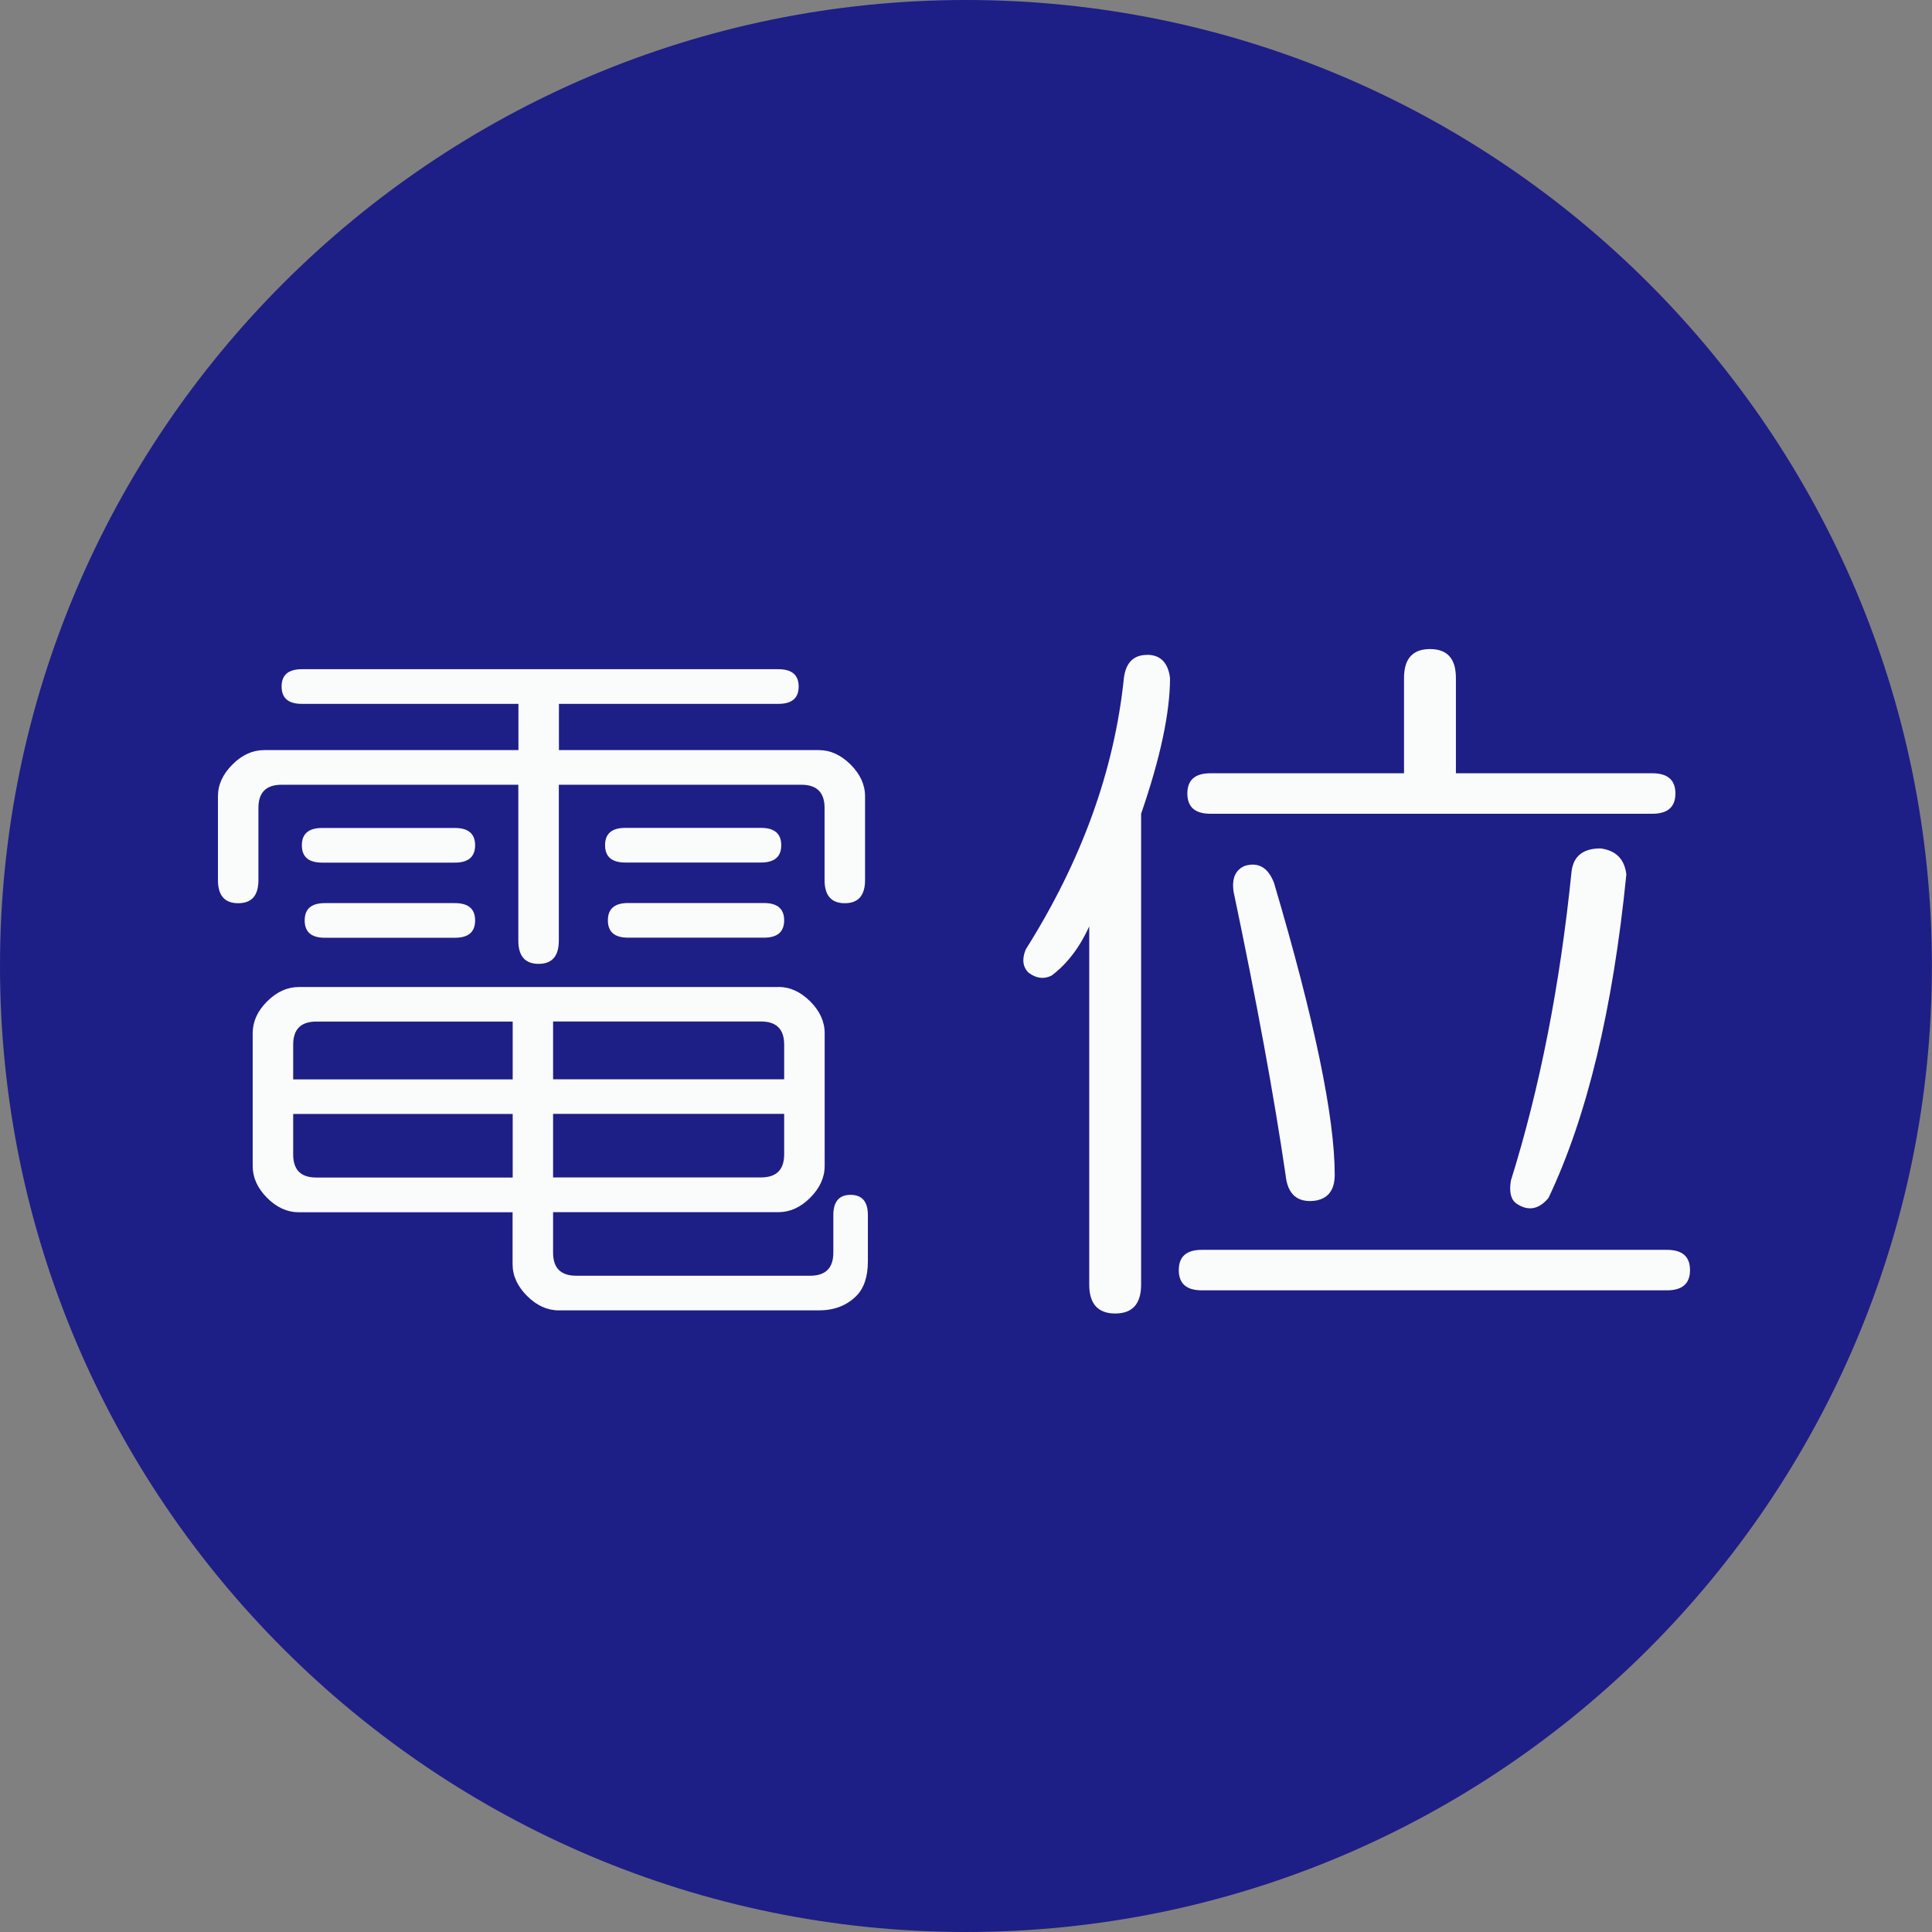
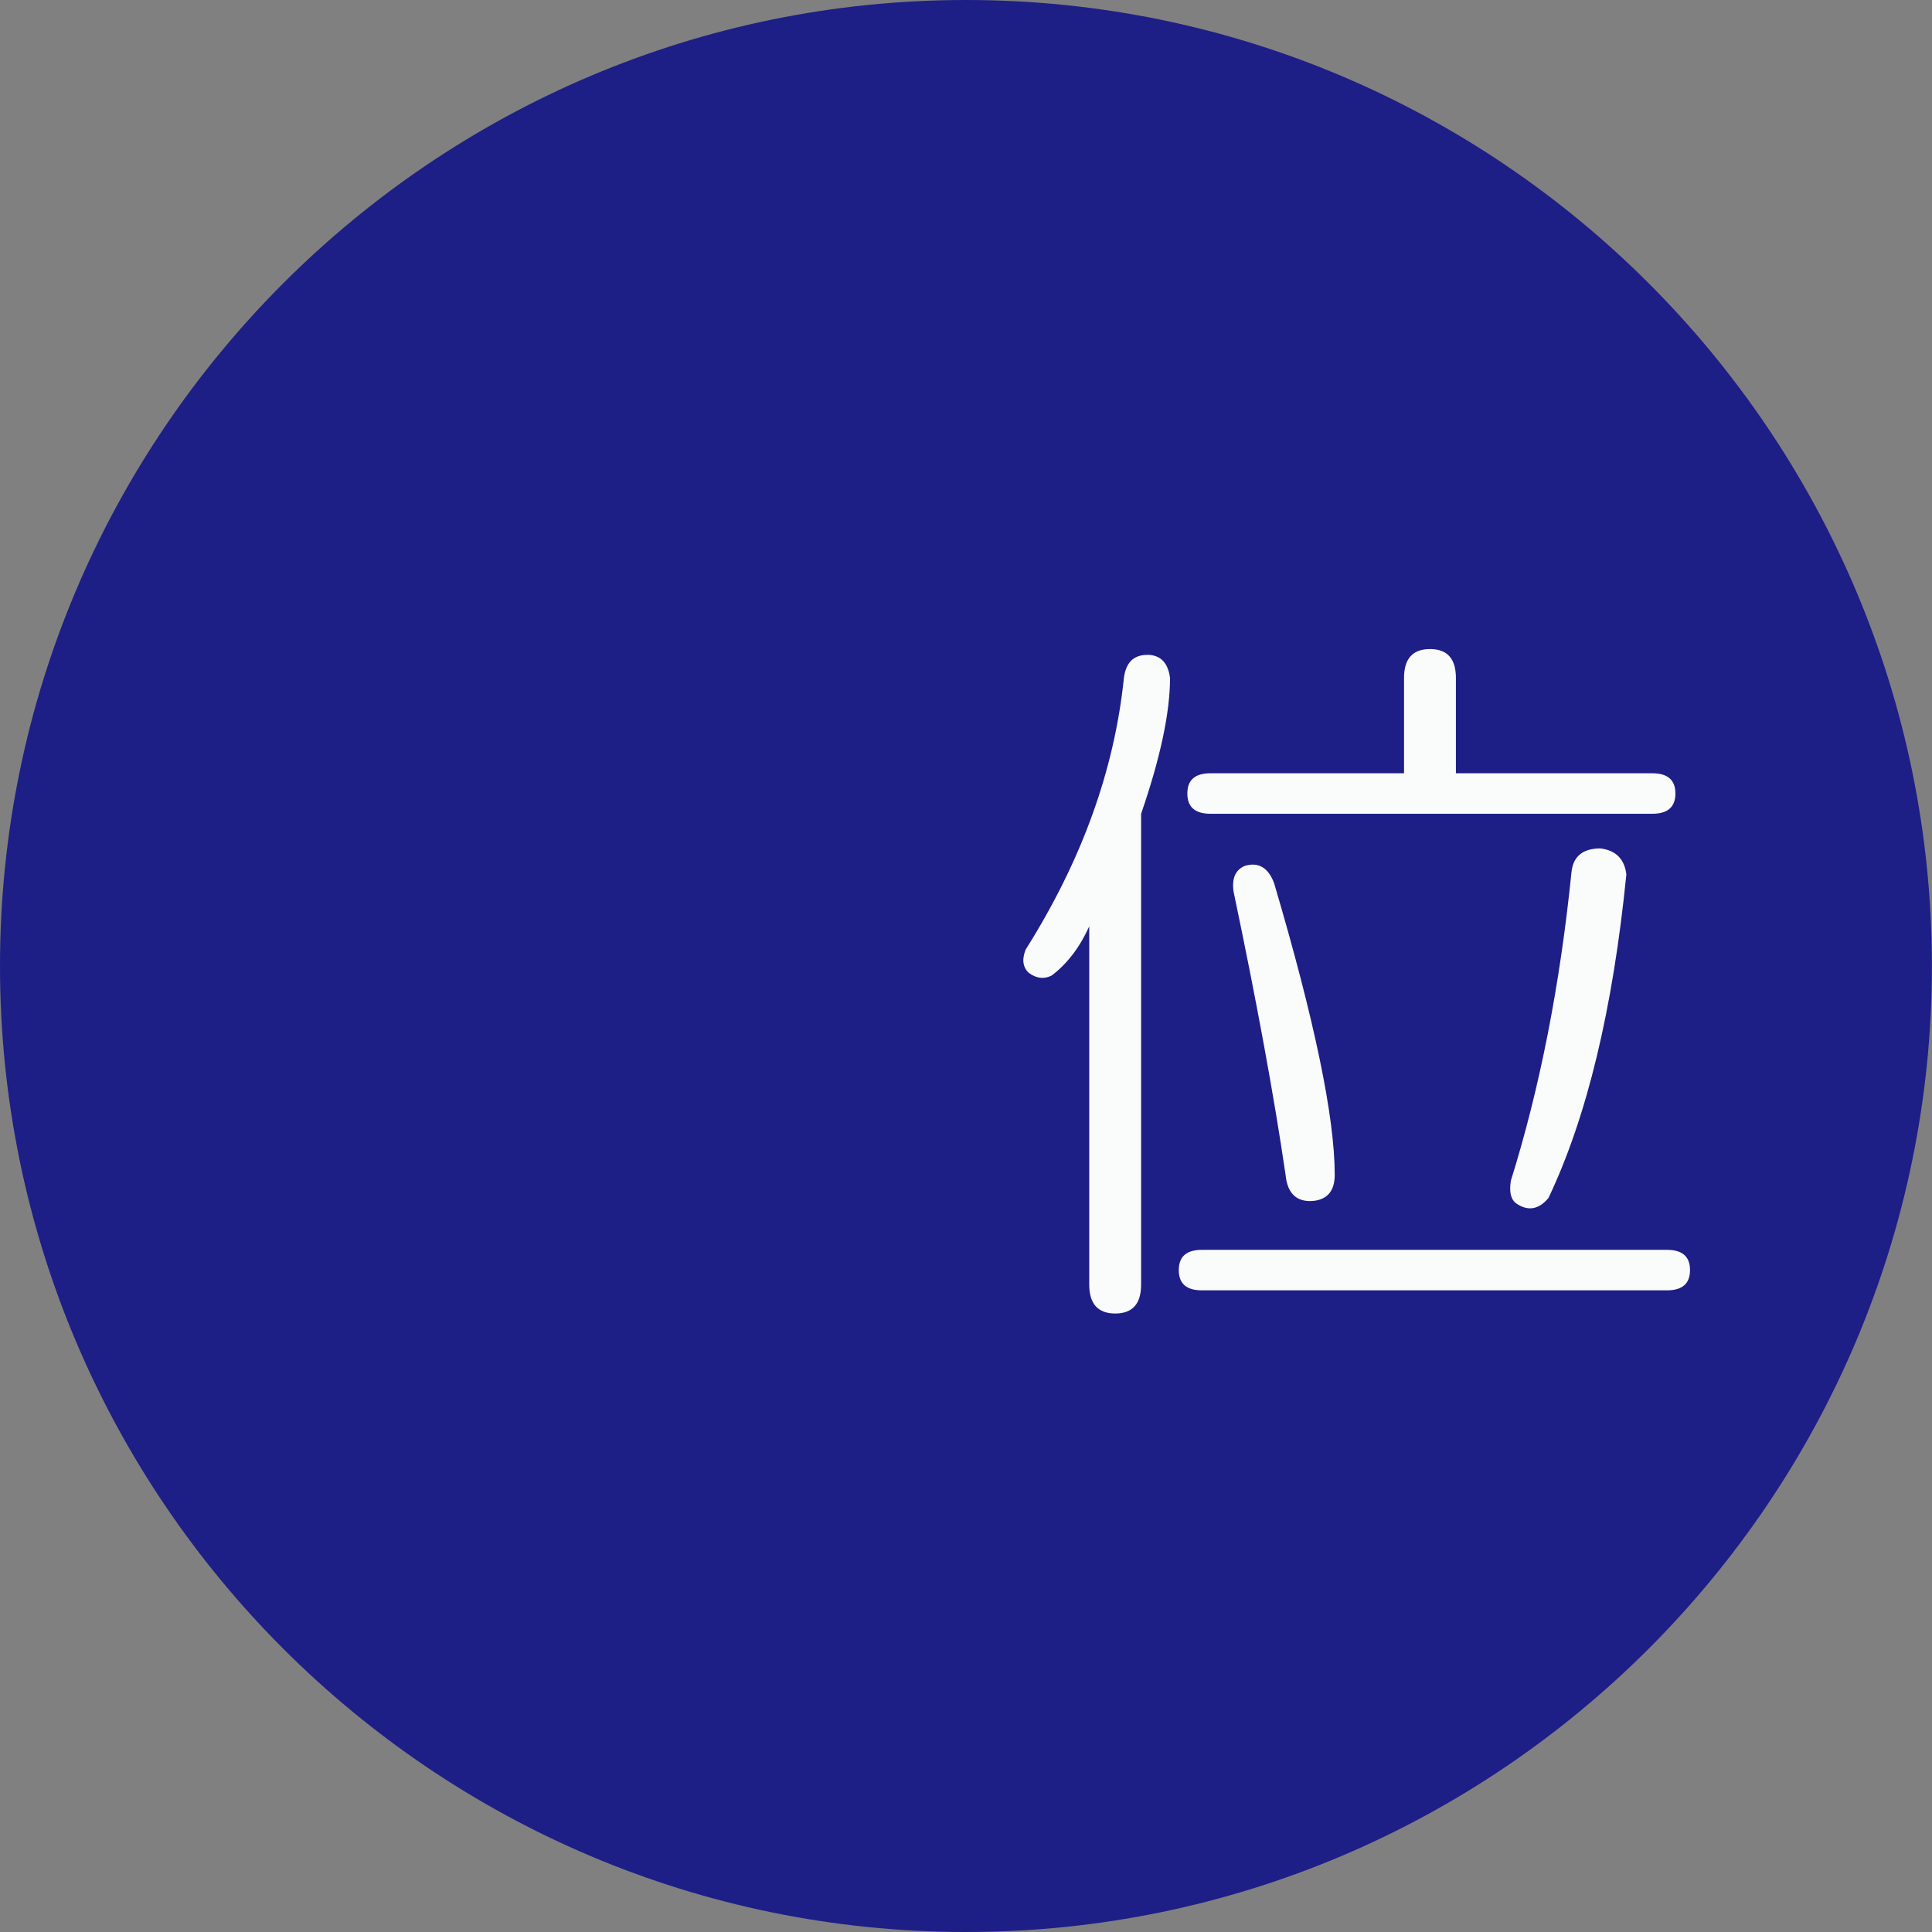
<svg xmlns="http://www.w3.org/2000/svg" id="_イヤー_2" viewBox="0 0 198.48 198.48">
  <rect x="0" y="0" width="198.48" height="198.48" fill="#808080" stroke="none" />
  <defs>
    <style>.cls-1{fill:#1e1e87;}.cls-2{fill:#fafbfb;}</style>
  </defs>
  <g id="_イヤー_24">
    <g>
      <path class="cls-1" d="M0,99.24c0,54.72,44.52,99.24,99.24,99.24s99.23-44.52,99.23-99.24S153.96,0,99.24,0,0,44.52,0,99.24Z" />
      <g>
-         <path class="cls-2" d="M79.97,68.75c1.38,0,2.08,.59,2.08,1.78s-.7,1.78-2.08,1.78h-22.55v4.75h26.7c1.19,0,2.27,.5,3.26,1.48,.99,.99,1.49,2.08,1.49,3.26v8.61c0,1.59-.7,2.38-2.08,2.38s-2.08-.79-2.08-2.38v-7.42c0-1.58-.8-2.37-2.38-2.37h-24.92v16.02c0,1.59-.7,2.38-2.08,2.38s-2.08-.79-2.08-2.38v-16.02H28.93c-1.59,0-2.38,.79-2.38,2.37v7.42c0,1.59-.69,2.38-2.08,2.38s-2.08-.79-2.08-2.38v-8.61c0-1.19,.5-2.27,1.49-3.26,.98-.99,2.08-1.48,3.26-1.48h26.12v-4.75H31.01c-1.39,0-2.08-.59-2.08-1.78s.69-1.78,2.08-1.78h48.96Zm0,32.64c1.19,0,2.27,.5,3.26,1.48,.99,.99,1.49,2.08,1.49,3.26v13.65c0,1.19-.5,2.28-1.49,3.27-.99,.99-2.08,1.48-3.26,1.48h-23.15v4.16c0,1.58,.79,2.37,2.38,2.37h24.03c1.58,0,2.38-.79,2.38-2.37v-3.86c0-1.38,.59-2.08,1.77-2.08s1.78,.69,1.78,2.08v4.75c0,1.58-.4,2.77-1.19,3.56-.99,.99-2.28,1.48-3.86,1.48h-26.7c-1.19,0-2.28-.5-3.26-1.48-.99-.99-1.49-2.08-1.49-3.26v-5.34H30.7c-1.19,0-2.27-.49-3.26-1.48-.99-.99-1.48-2.08-1.48-3.27v-13.65c0-1.19,.49-2.27,1.48-3.26,.99-.99,2.08-1.48,3.26-1.48h49.26Zm-49.85,5.93v3.57h22.55v-5.94h-20.18c-1.58,0-2.37,.79-2.37,2.37Zm0,11.28c0,1.59,.79,2.37,2.37,2.37h20.18v-6.53H30.12v4.16Zm16.61-33.54c1.39,0,2.08,.6,2.08,1.78s-.69,1.78-2.08,1.78h-13.64c-1.39,0-2.08-.6-2.08-1.78s.69-1.78,2.08-1.78h13.64Zm0,7.72c1.39,0,2.08,.59,2.08,1.78s-.69,1.78-2.08,1.78h-13.35c-1.39,0-2.08-.59-2.08-1.78s.69-1.78,2.08-1.78h13.35Zm10.09,18.1h23.74v-3.57c0-1.58-.8-2.37-2.38-2.37h-21.36v5.94Zm0,10.08h21.36c1.58,0,2.38-.78,2.38-2.37v-4.16h-23.74v6.53Zm21.36-35.91c1.39,0,2.08,.6,2.08,1.78s-.69,1.78-2.08,1.78h-13.94c-1.39,0-2.08-.6-2.08-1.78s.69-1.78,2.08-1.78h13.94Zm.3,7.72c1.38,0,2.08,.59,2.08,1.78s-.7,1.78-2.08,1.78h-13.95c-1.39,0-2.08-.59-2.08-1.78s.69-1.78,2.08-1.78h13.95Z" />
        <path class="cls-2" d="M117.83,67.27c1.38,0,2.17,.8,2.37,2.38,0,3.56-.99,8.21-2.97,13.95v48.37c0,1.98-.89,2.97-2.66,2.97s-2.67-.99-2.67-2.97v-36.8c-.99,2.18-2.28,3.86-3.86,5.05-.79,.4-1.58,.3-2.37-.29-.6-.59-.7-1.38-.3-2.38,5.74-9.1,9.11-18.4,10.09-27.89,.2-1.58,.99-2.38,2.38-2.38Zm53.42,61.13c1.58,0,2.37,.69,2.37,2.08s-.79,2.08-2.37,2.08h-47.78c-1.58,0-2.37-.69-2.37-2.08s.79-2.08,2.37-2.08h47.78Zm-27.01-58.75c0-1.98,.89-2.97,2.67-2.97s2.66,.99,2.66,2.97v9.79h20.18c1.58,0,2.37,.7,2.37,2.08s-.79,2.08-2.37,2.08h-45.4c-1.58,0-2.37-.69-2.37-2.08s.79-2.08,2.37-2.08h19.89v-9.79Zm-16.32,19.29c1.38-.39,2.37,.2,2.97,1.78,4.15,14.05,6.23,24.03,6.23,29.97,0,1.59-.7,2.48-2.08,2.67-1.78,.2-2.78-.69-2.97-2.67-1.19-8.11-2.97-17.8-5.34-29.08-.2-1.38,.19-2.27,1.19-2.67Zm36.5-1.78c1.58,.2,2.47,1.09,2.66,2.67-1.38,13.85-4.05,24.93-8,33.24-.99,1.19-2.09,1.38-3.27,.59-.59-.4-.79-1.19-.59-2.38,2.97-9.5,5.05-20.08,6.23-31.75,.19-1.58,1.19-2.37,2.97-2.37Z" />
      </g>
    </g>
  </g>
</svg>